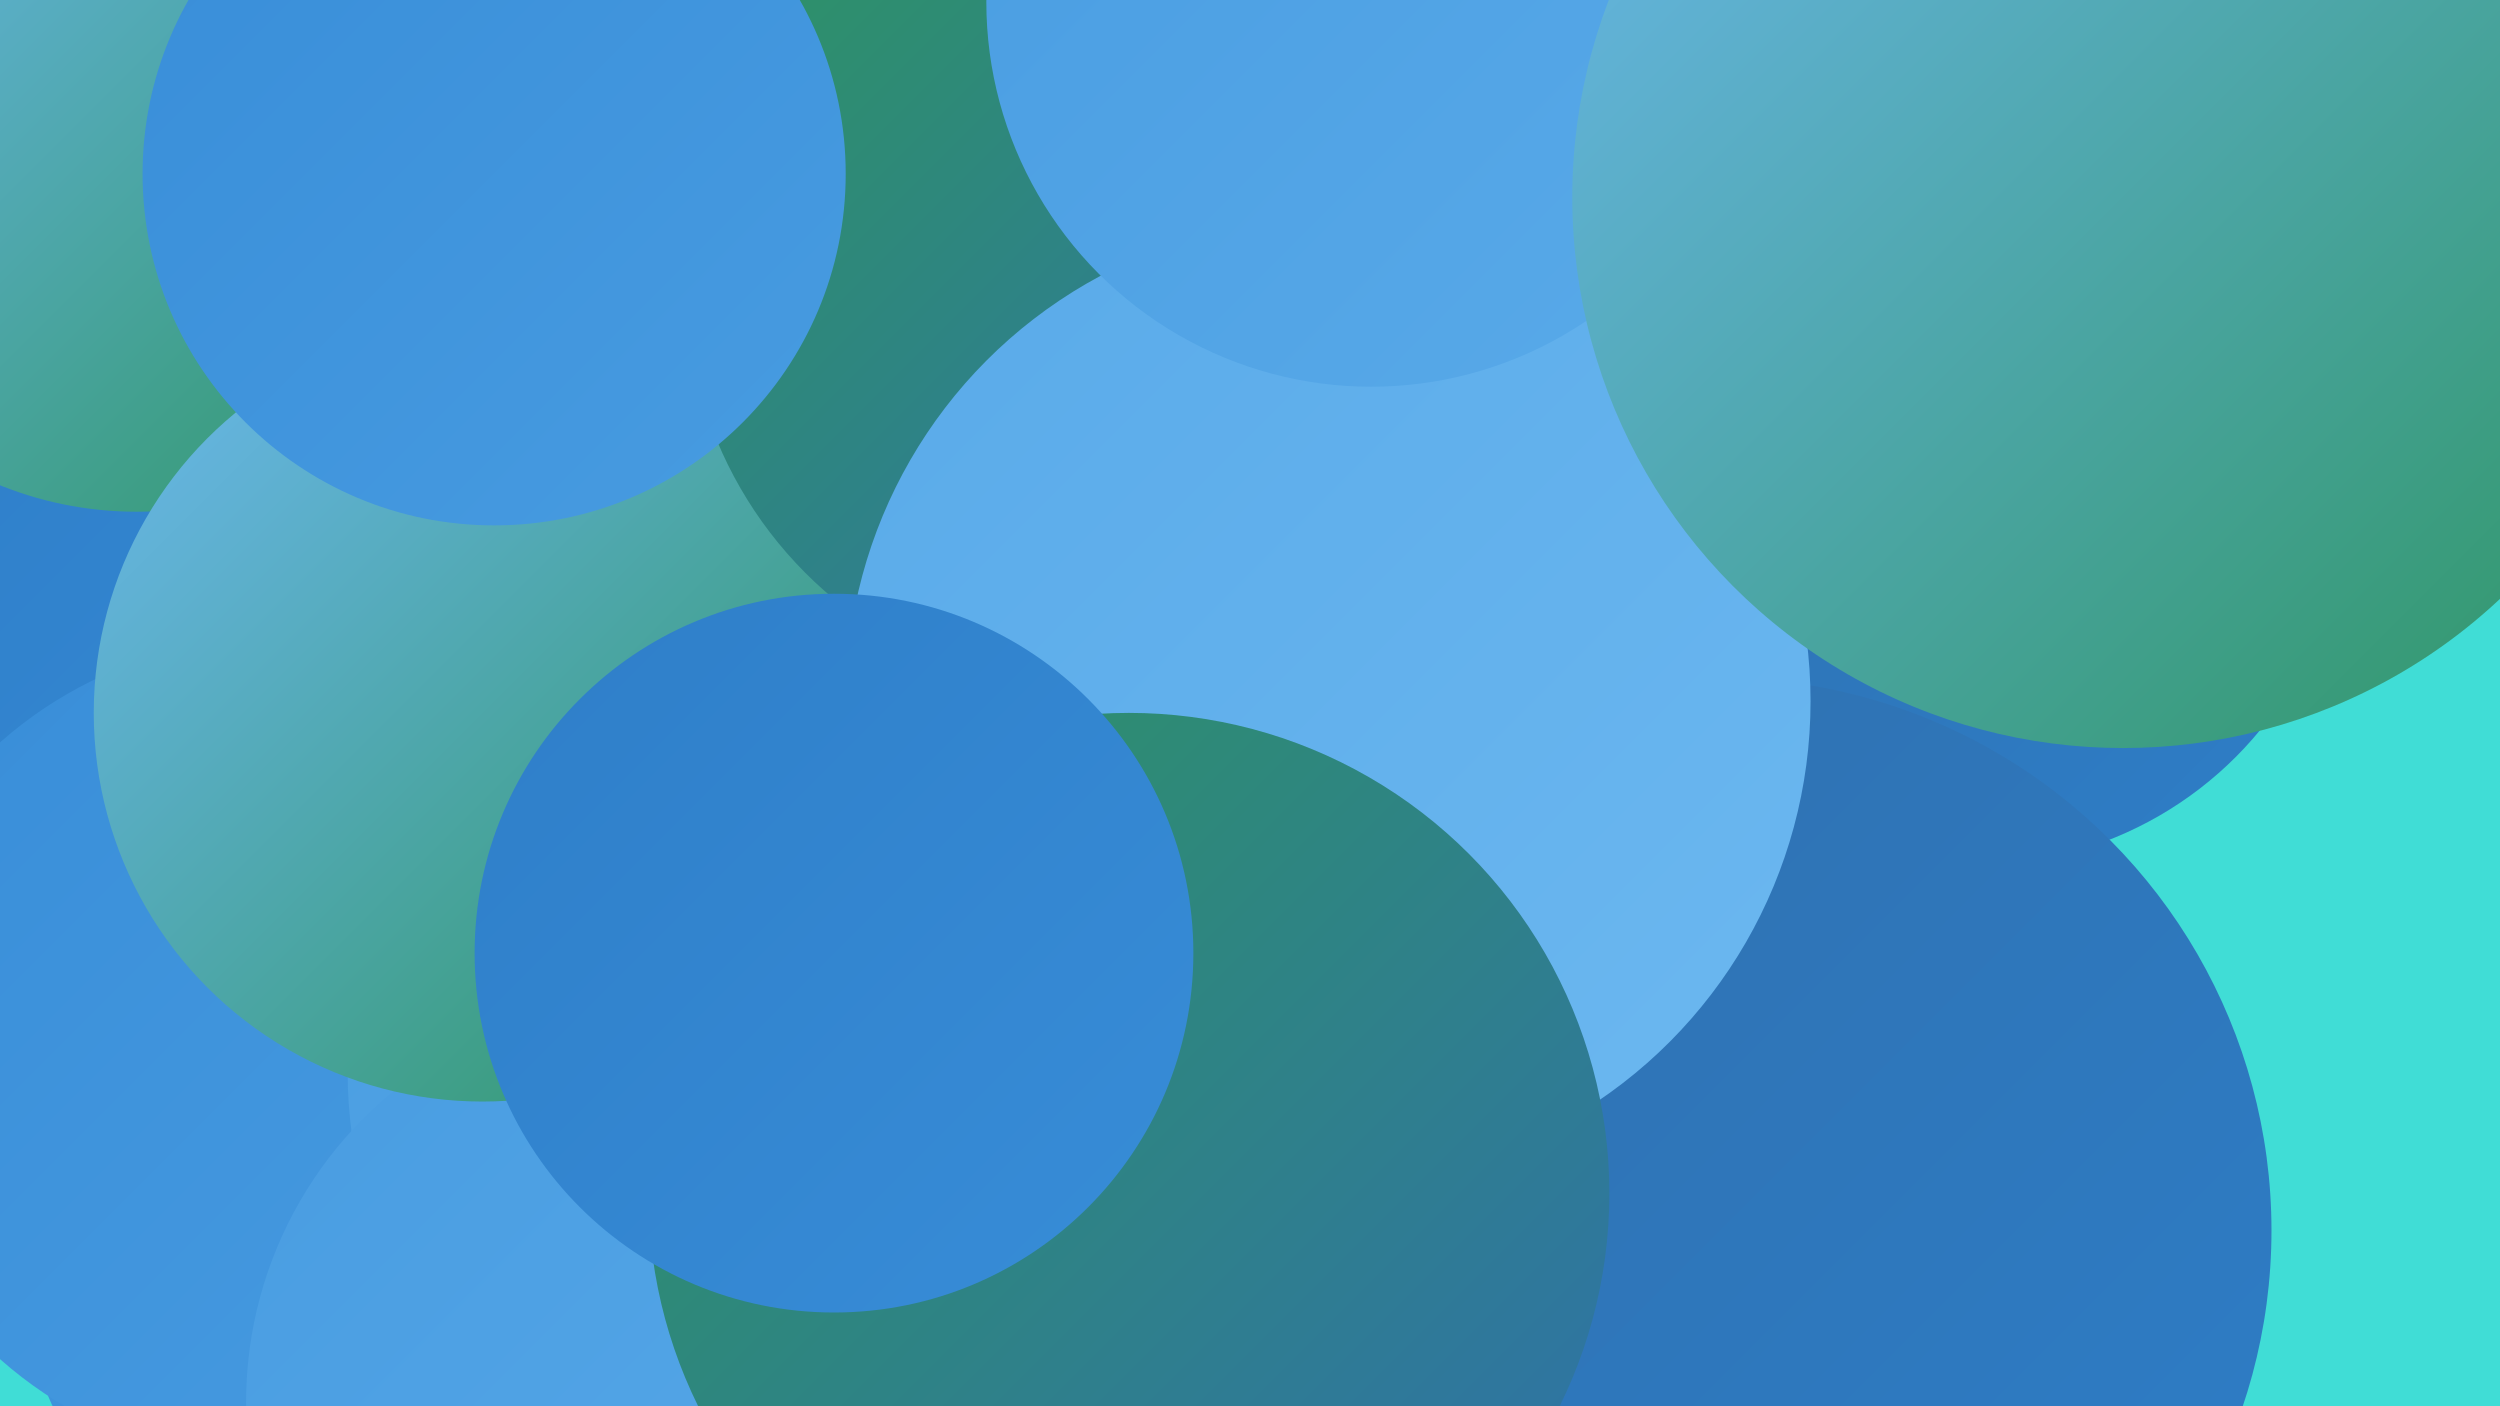
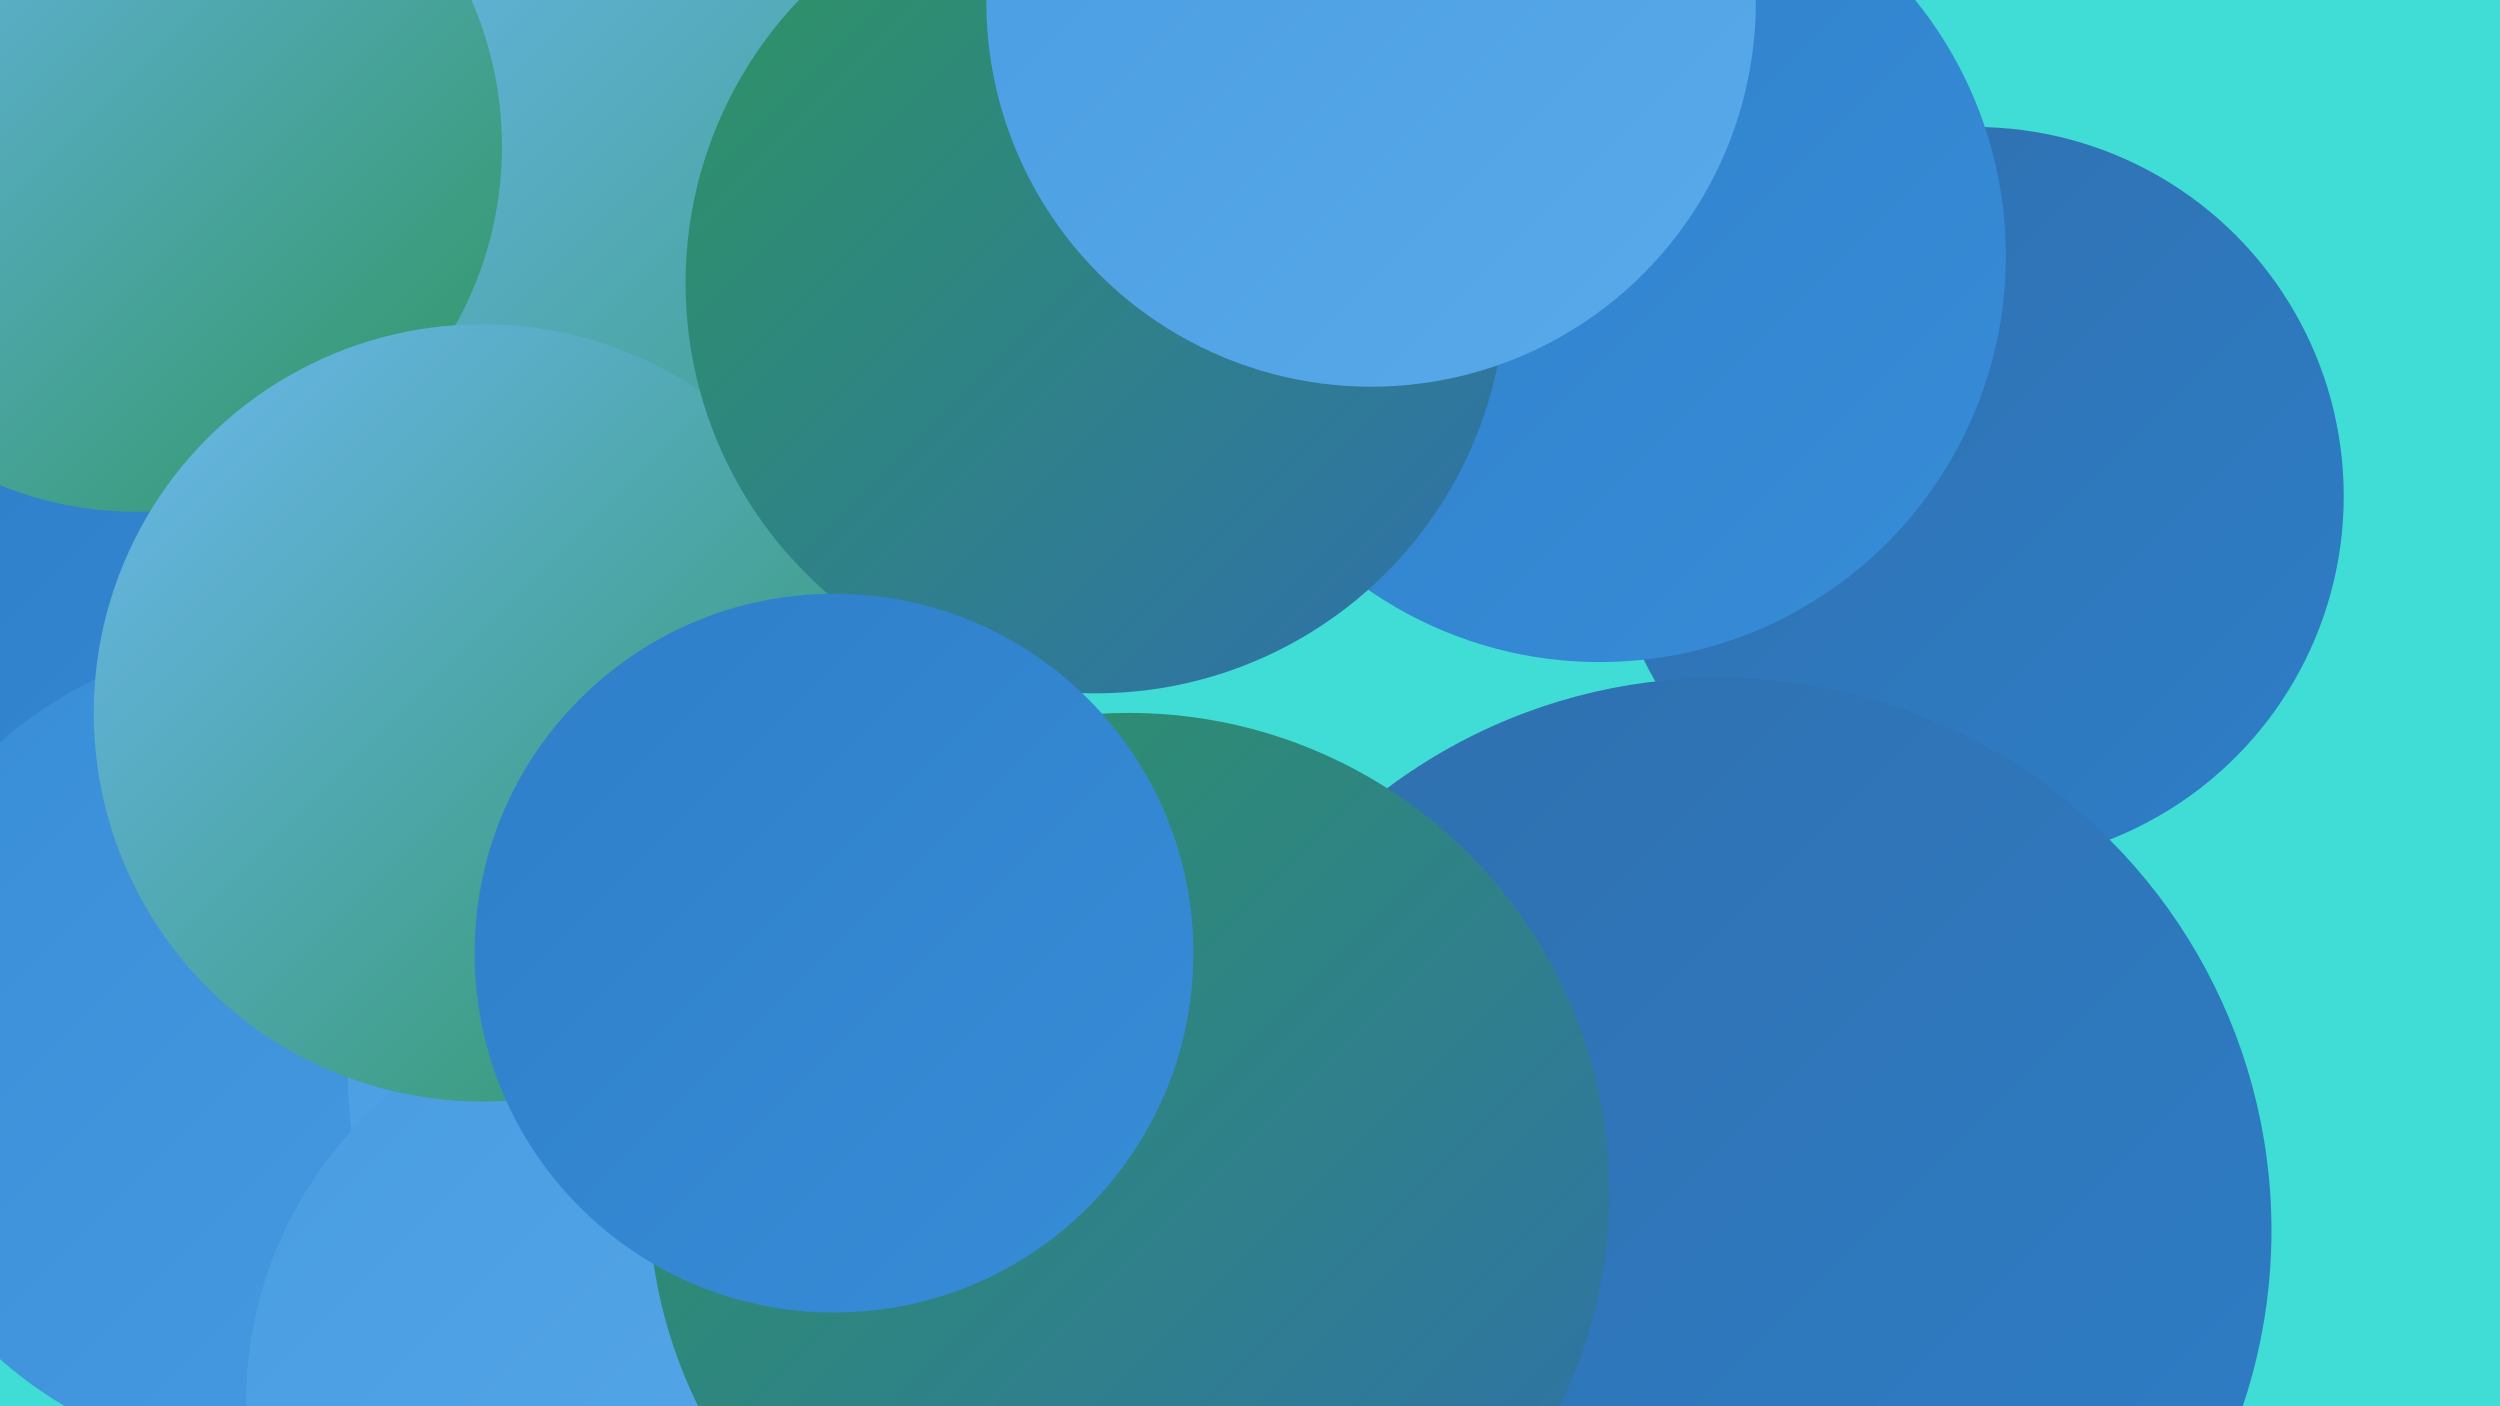
<svg xmlns="http://www.w3.org/2000/svg" width="1280" height="720">
  <defs>
    <linearGradient id="grad0" x1="0%" y1="0%" x2="100%" y2="100%">
      <stop offset="0%" style="stop-color:#2e9561;stop-opacity:1" />
      <stop offset="100%" style="stop-color:#2f6fad;stop-opacity:1" />
    </linearGradient>
    <linearGradient id="grad1" x1="0%" y1="0%" x2="100%" y2="100%">
      <stop offset="0%" style="stop-color:#2f6fad;stop-opacity:1" />
      <stop offset="100%" style="stop-color:#2e7ec8;stop-opacity:1" />
    </linearGradient>
    <linearGradient id="grad2" x1="0%" y1="0%" x2="100%" y2="100%">
      <stop offset="0%" style="stop-color:#2e7ec8;stop-opacity:1" />
      <stop offset="100%" style="stop-color:#388dd8;stop-opacity:1" />
    </linearGradient>
    <linearGradient id="grad3" x1="0%" y1="0%" x2="100%" y2="100%">
      <stop offset="0%" style="stop-color:#388dd8;stop-opacity:1" />
      <stop offset="100%" style="stop-color:#489ce1;stop-opacity:1" />
    </linearGradient>
    <linearGradient id="grad4" x1="0%" y1="0%" x2="100%" y2="100%">
      <stop offset="0%" style="stop-color:#489ce1;stop-opacity:1" />
      <stop offset="100%" style="stop-color:#59aae9;stop-opacity:1" />
    </linearGradient>
    <linearGradient id="grad5" x1="0%" y1="0%" x2="100%" y2="100%">
      <stop offset="0%" style="stop-color:#59aae9;stop-opacity:1" />
      <stop offset="100%" style="stop-color:#6cb8f0;stop-opacity:1" />
    </linearGradient>
    <linearGradient id="grad6" x1="0%" y1="0%" x2="100%" y2="100%">
      <stop offset="0%" style="stop-color:#6cb8f0;stop-opacity:1" />
      <stop offset="100%" style="stop-color:#2e9561;stop-opacity:1" />
    </linearGradient>
  </defs>
  <rect width="1280" height="720" fill="#40ddd6" />
  <circle cx="287" cy="229" r="218" fill="url(#grad4)" />
  <circle cx="1011" cy="254" r="189" fill="url(#grad1)" />
  <circle cx="164" cy="321" r="202" fill="url(#grad2)" />
  <circle cx="389" cy="132" r="242" fill="url(#grad6)" />
  <circle cx="819" cy="131" r="208" fill="url(#grad2)" />
  <circle cx="528" cy="692" r="265" fill="url(#grad0)" />
  <circle cx="880" cy="630" r="283" fill="url(#grad1)" />
-   <circle cx="275" cy="606" r="273" fill="url(#grad3)" />
  <circle cx="140" cy="538" r="211" fill="url(#grad3)" />
  <circle cx="412" cy="549" r="234" fill="url(#grad4)" />
  <circle cx="70" cy="75" r="187" fill="url(#grad6)" />
  <circle cx="332" cy="718" r="206" fill="url(#grad4)" />
  <circle cx="247" cy="365" r="199" fill="url(#grad6)" />
  <circle cx="561" cy="145" r="210" fill="url(#grad0)" />
-   <circle cx="680" cy="359" r="247" fill="url(#grad5)" />
-   <circle cx="253" cy="89" r="180" fill="url(#grad3)" />
  <circle cx="702" cy="1" r="197" fill="url(#grad4)" />
-   <circle cx="1087" cy="101" r="282" fill="url(#grad6)" />
  <circle cx="578" cy="611" r="246" fill="url(#grad0)" />
  <circle cx="427" cy="488" r="184" fill="url(#grad2)" />
</svg>